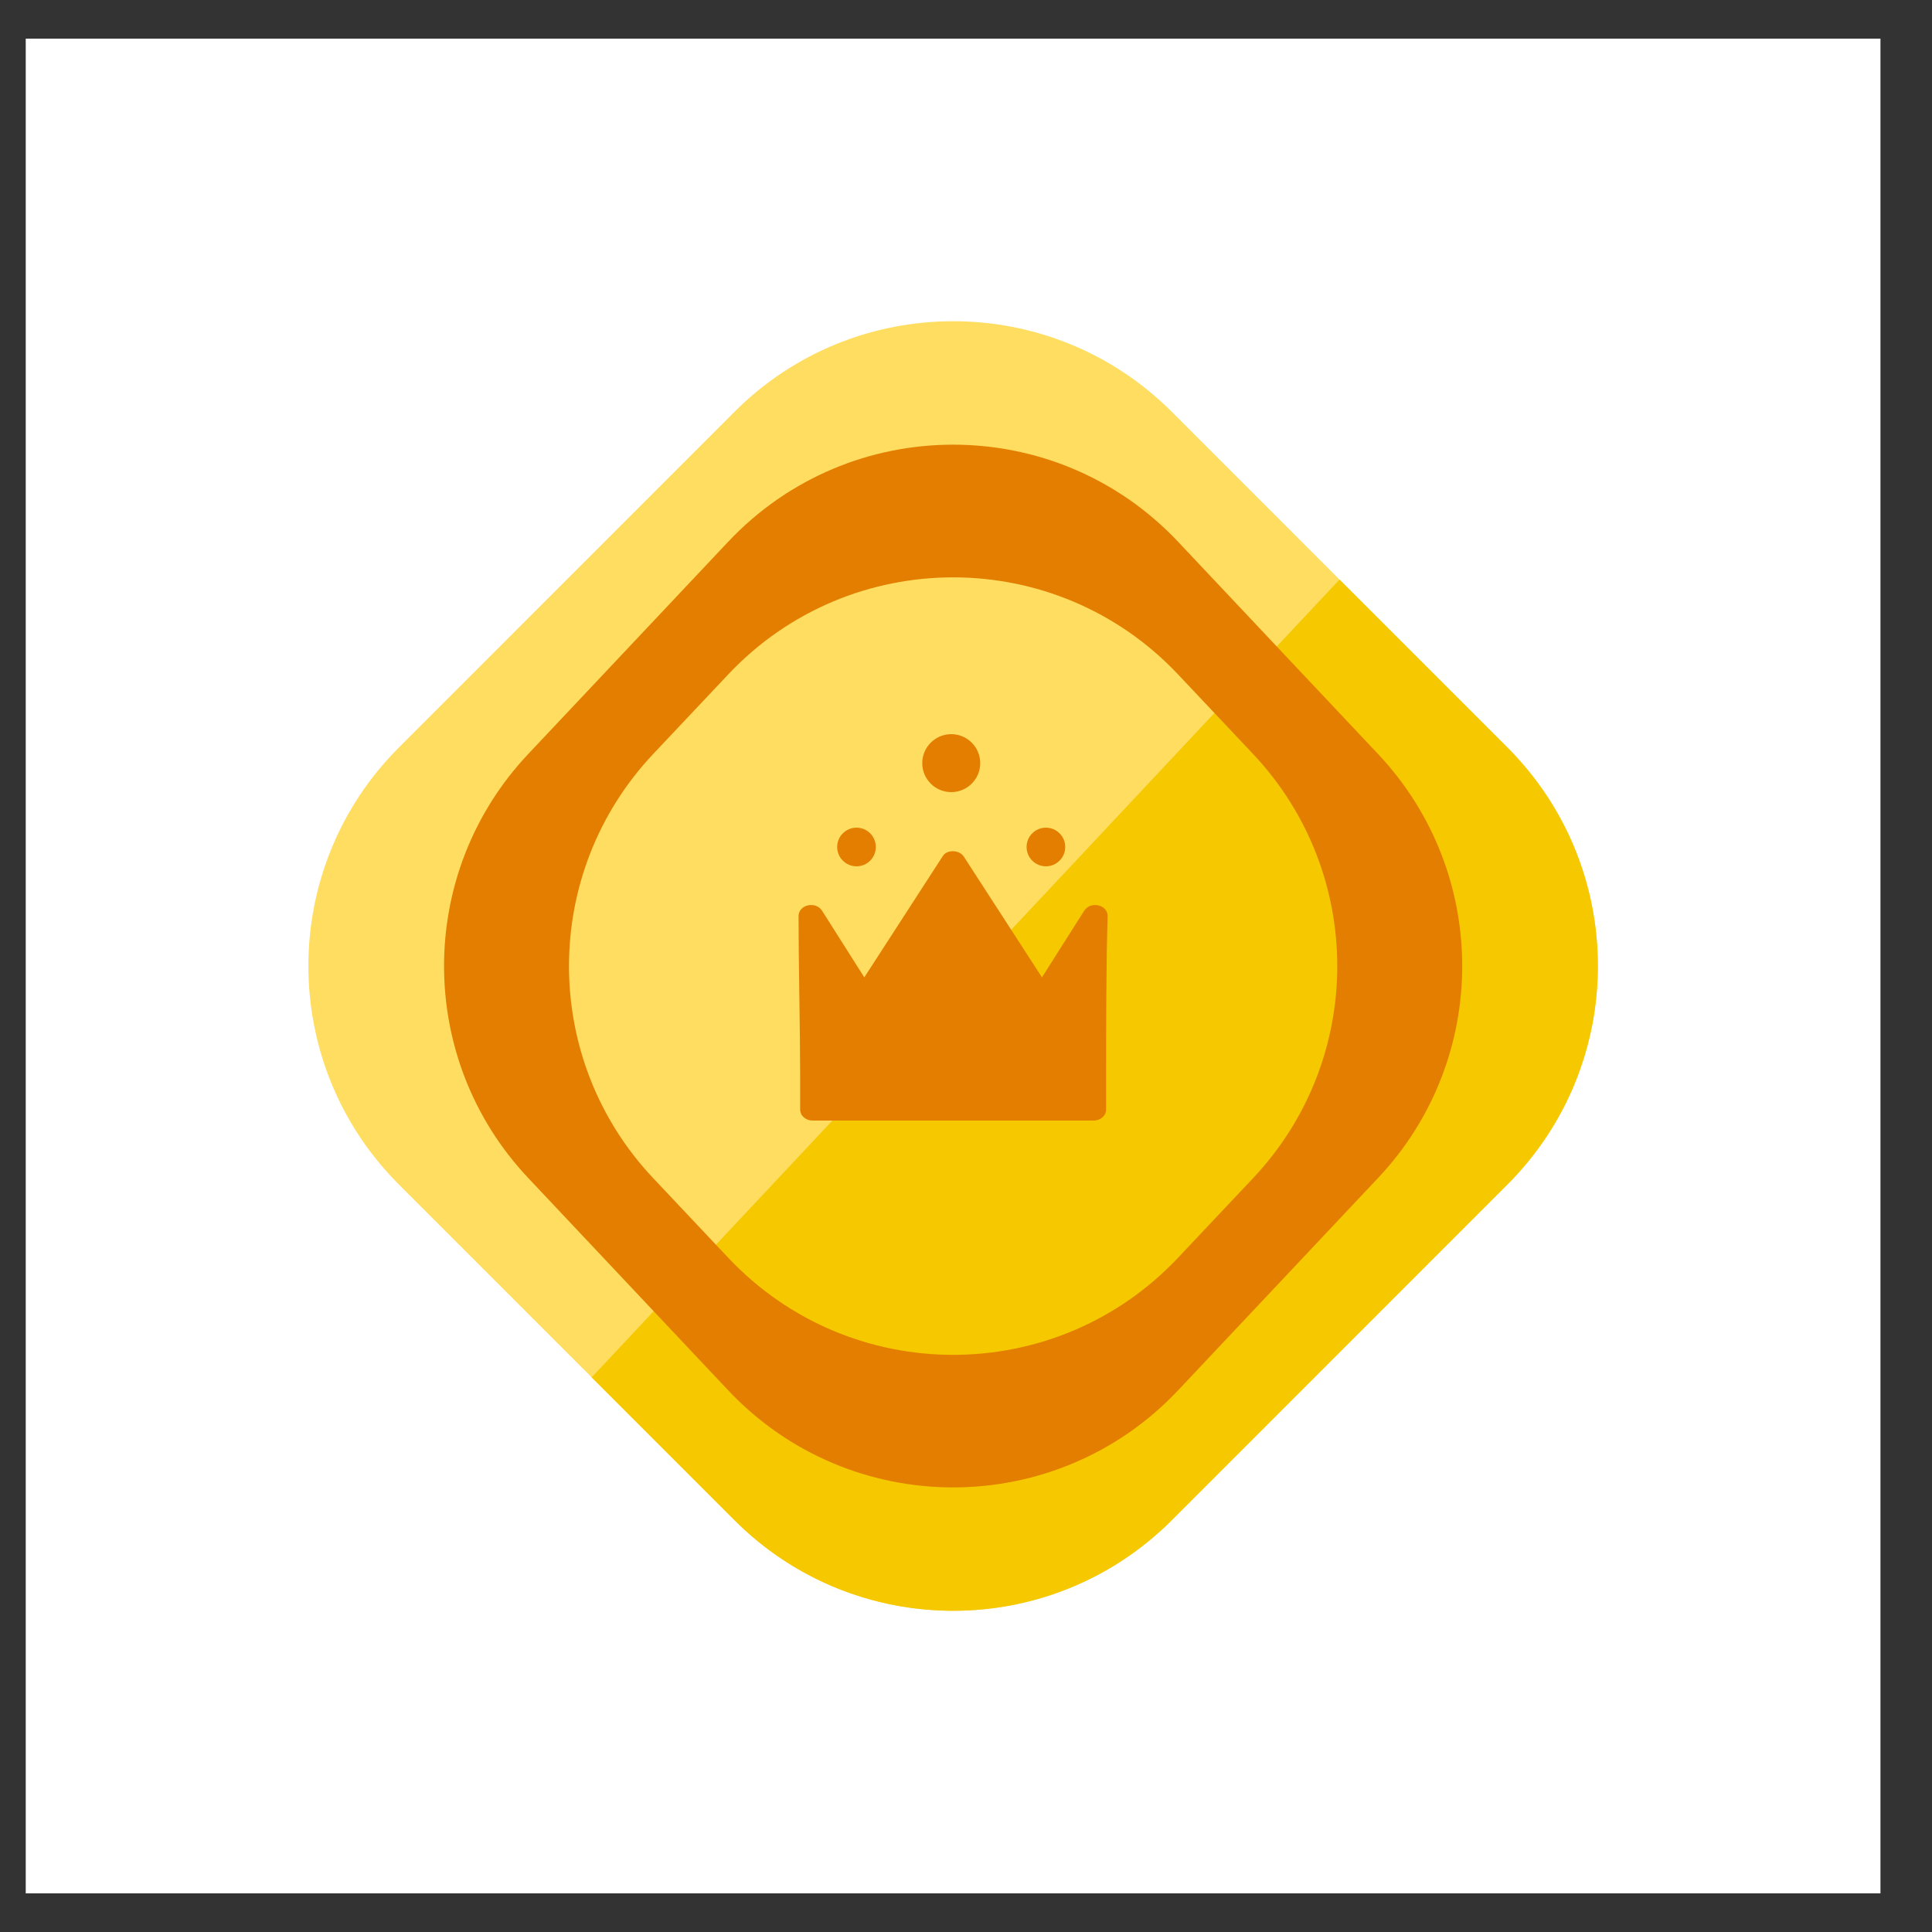
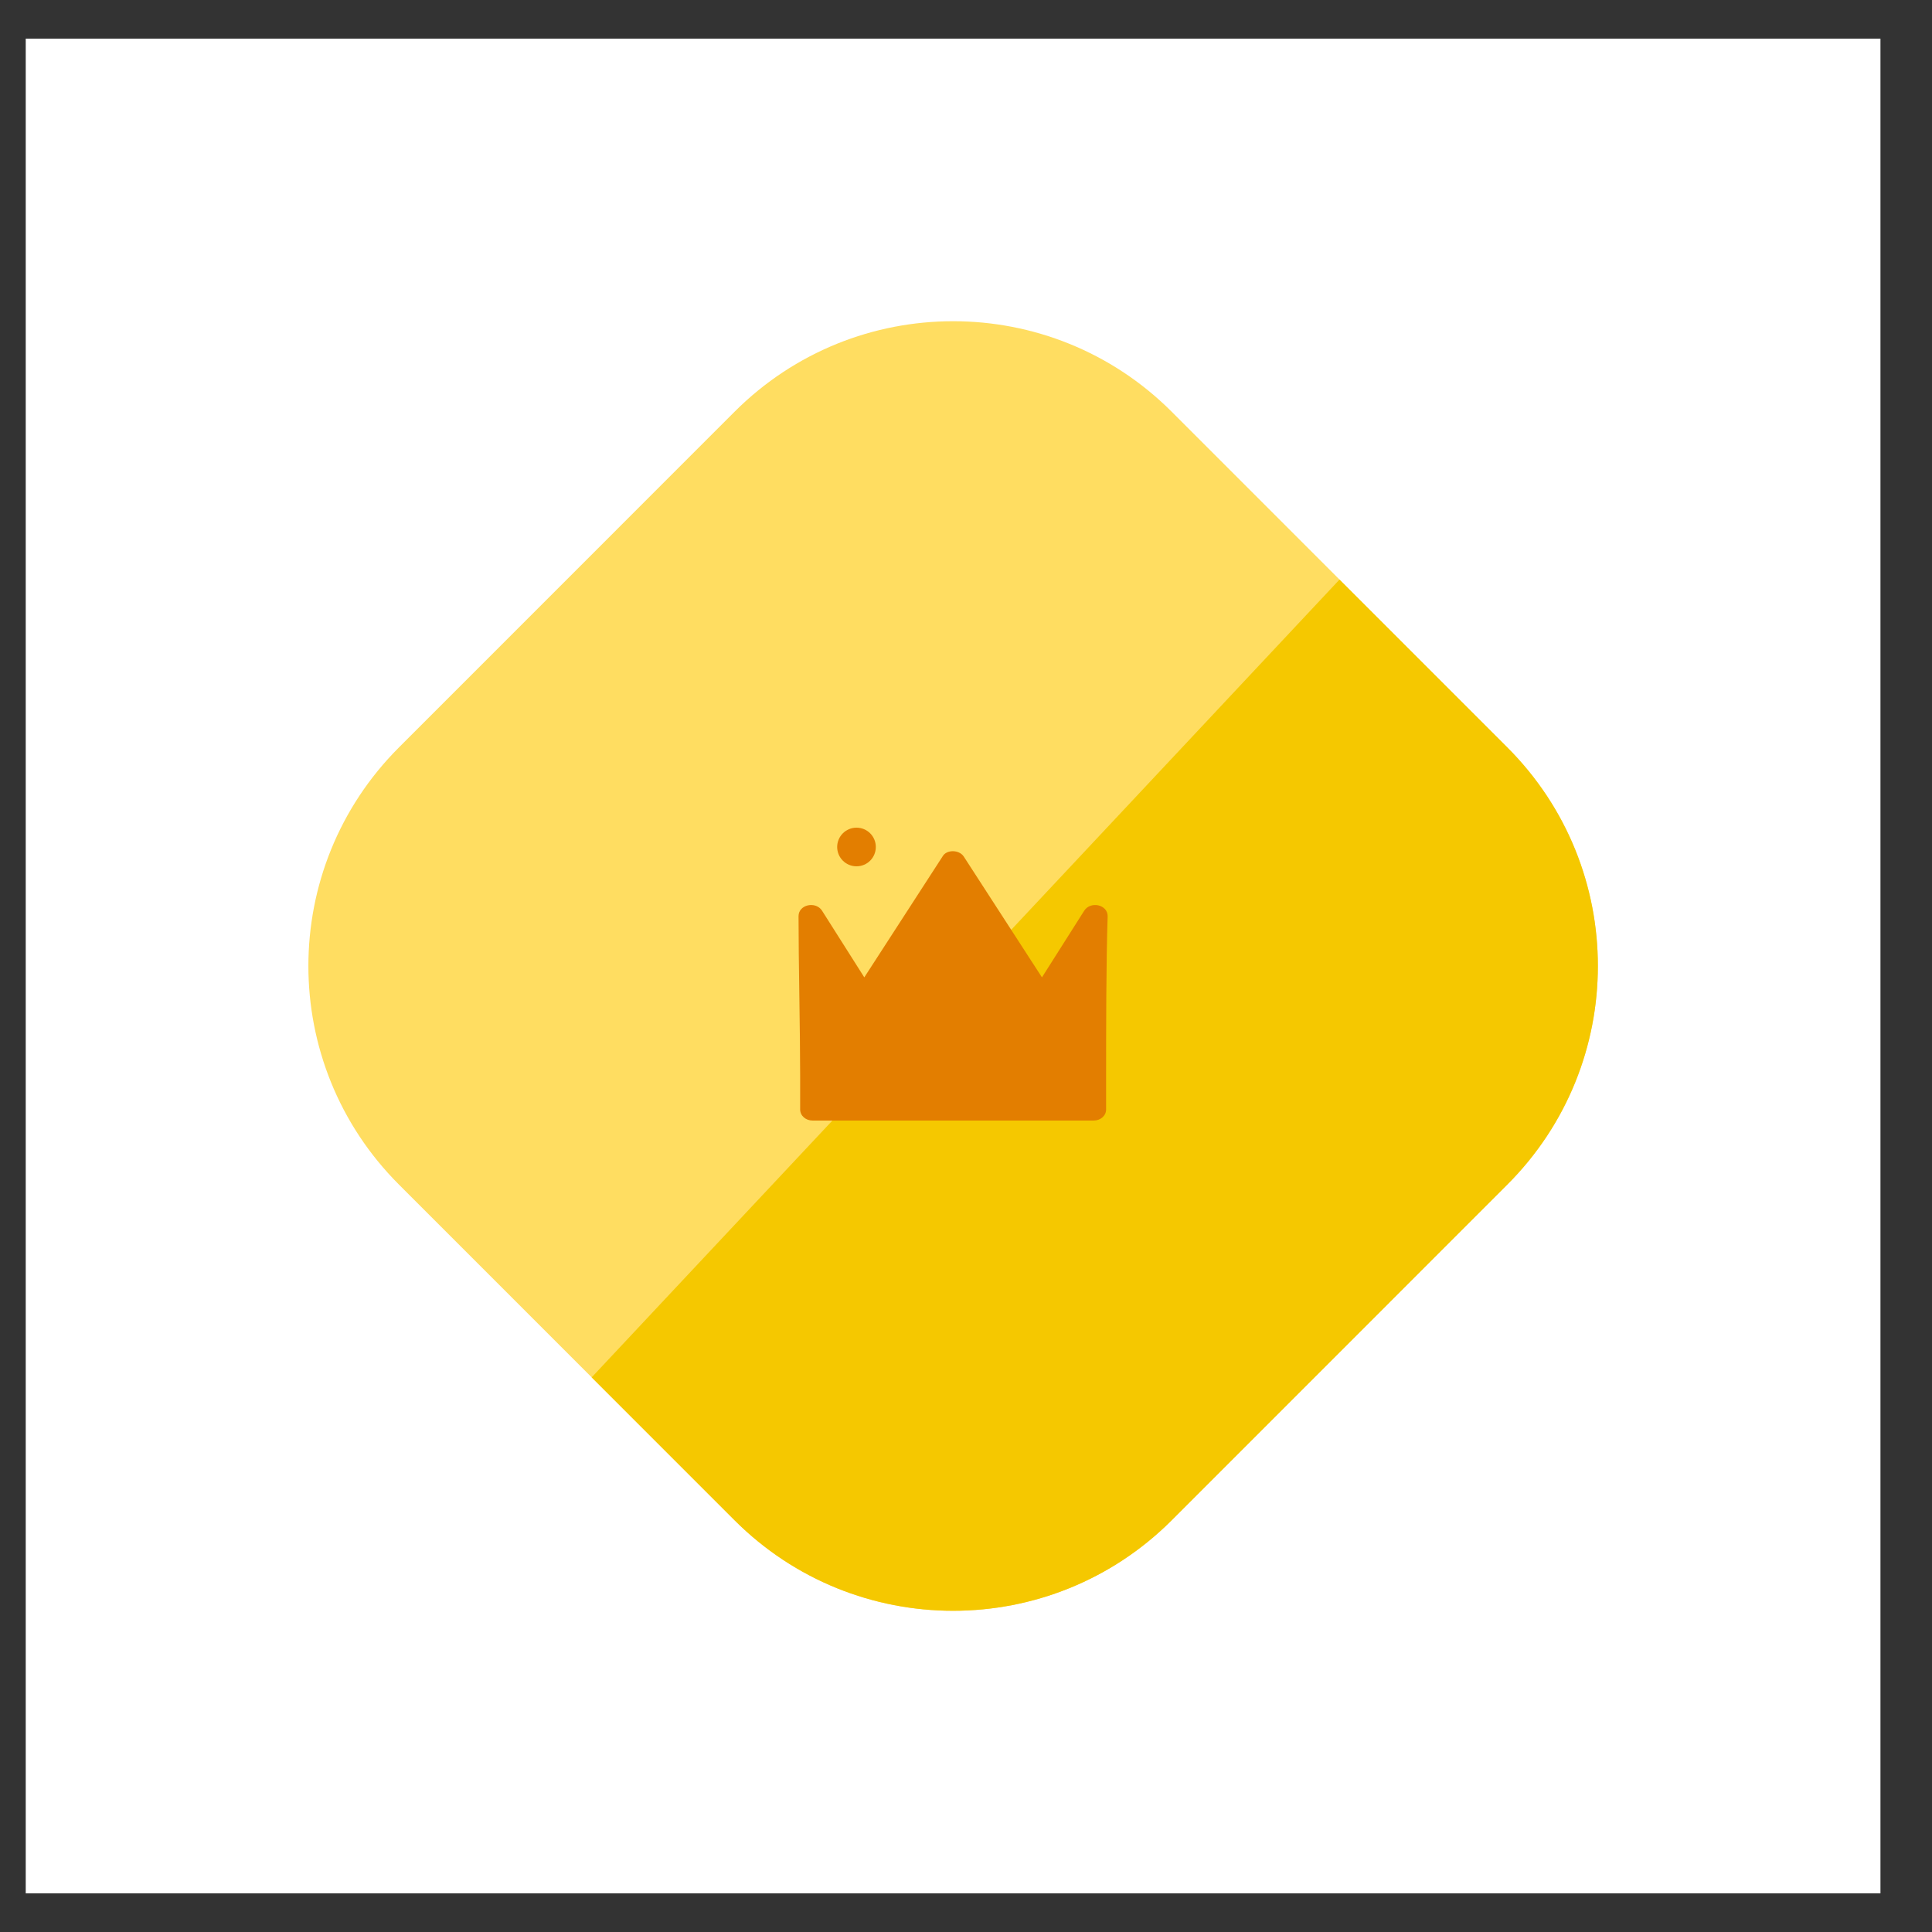
<svg xmlns="http://www.w3.org/2000/svg" width="25" height="25" viewBox="0 0 25 25" fill="none">
  <rect x="0" y="0" width="25" height="25" fill="#333333" stroke="none" />
  <rect width="24" height="24" transform="translate(0.333 0.5)" fill="white" />
  <path d="M9.505 5.328C11.067 3.766 13.6 3.766 15.162 5.328L19.505 9.672C21.067 11.234 21.067 13.766 19.505 15.328L15.162 19.672C13.6 21.234 11.067 21.234 9.505 19.672L5.162 15.328C3.6 13.766 3.6 11.234 5.162 9.672L9.505 5.328Z" fill="#FFDD61" />
  <path fill-rule="evenodd" clip-rule="evenodd" d="M7.656 17.823L17.333 7.5L19.505 9.672C21.067 11.234 21.067 13.766 19.505 15.328L15.162 19.672C13.6 21.234 11.067 21.234 9.505 19.672L7.656 17.823Z" fill="#F5C800" />
-   <path fill-rule="evenodd" clip-rule="evenodd" d="M15.245 7.011C13.666 5.335 11.001 5.335 9.422 7.011L6.835 9.757C5.383 11.298 5.383 13.703 6.835 15.243L9.422 17.99C11.001 19.666 13.666 19.666 15.245 17.99L17.832 15.243C19.284 13.703 19.284 11.298 17.832 9.757L15.245 7.011ZM15.245 8.728C13.666 7.052 11.001 7.052 9.422 8.728L8.451 9.758C7 11.299 7 13.704 8.451 15.244L9.422 16.274C11.001 17.951 13.666 17.951 15.245 16.274L16.216 15.244C17.667 13.704 17.667 11.299 16.216 9.758L15.245 8.728Z" fill="#E37E00" />
  <path d="M14.03 11.784L13.483 12.647L12.47 11.082C12.409 10.992 12.247 10.992 12.197 11.082L11.184 12.647L10.637 11.784C10.556 11.658 10.333 11.703 10.333 11.856C10.333 12.449 10.354 13.339 10.354 13.924V14.356C10.354 14.437 10.425 14.5 10.516 14.5H14.151C14.242 14.5 14.313 14.437 14.313 14.356V13.924C14.313 13.339 14.313 12.449 14.333 11.856C14.333 11.703 14.111 11.658 14.03 11.784Z" fill="#E37E00" />
-   <path d="M12.309 10.25C12.516 10.25 12.684 10.082 12.684 9.875C12.684 9.668 12.516 9.5 12.309 9.5C12.102 9.5 11.934 9.668 11.934 9.875C11.934 10.082 12.102 10.25 12.309 10.25Z" fill="#E37E00" />
  <path d="M11.083 11.21C11.222 11.21 11.333 11.098 11.333 10.96C11.333 10.822 11.222 10.71 11.083 10.71C10.945 10.71 10.833 10.822 10.833 10.96C10.833 11.098 10.945 11.21 11.083 11.21Z" fill="#E37E00" />
-   <path d="M13.534 11.21C13.672 11.21 13.784 11.098 13.784 10.96C13.784 10.822 13.672 10.71 13.534 10.71C13.396 10.71 13.284 10.822 13.284 10.96C13.284 11.098 13.396 11.21 13.534 11.21Z" fill="#E37E00" />
</svg>